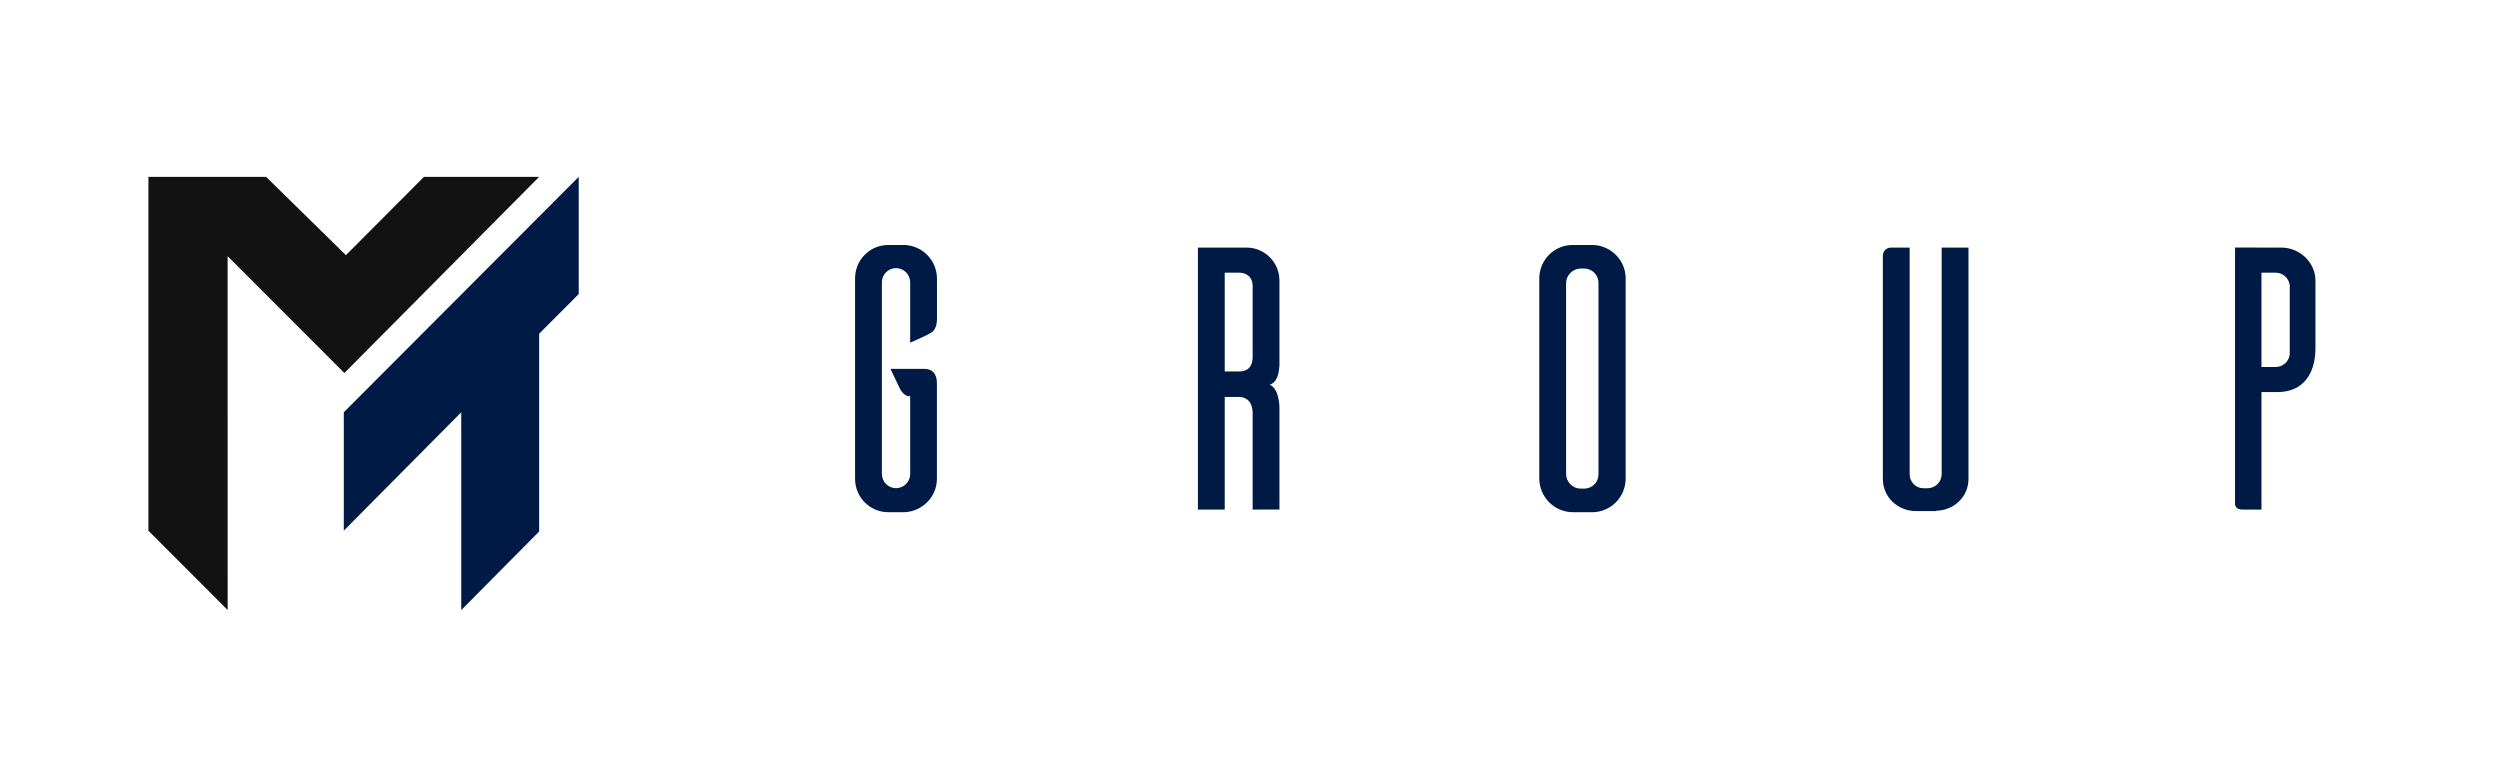
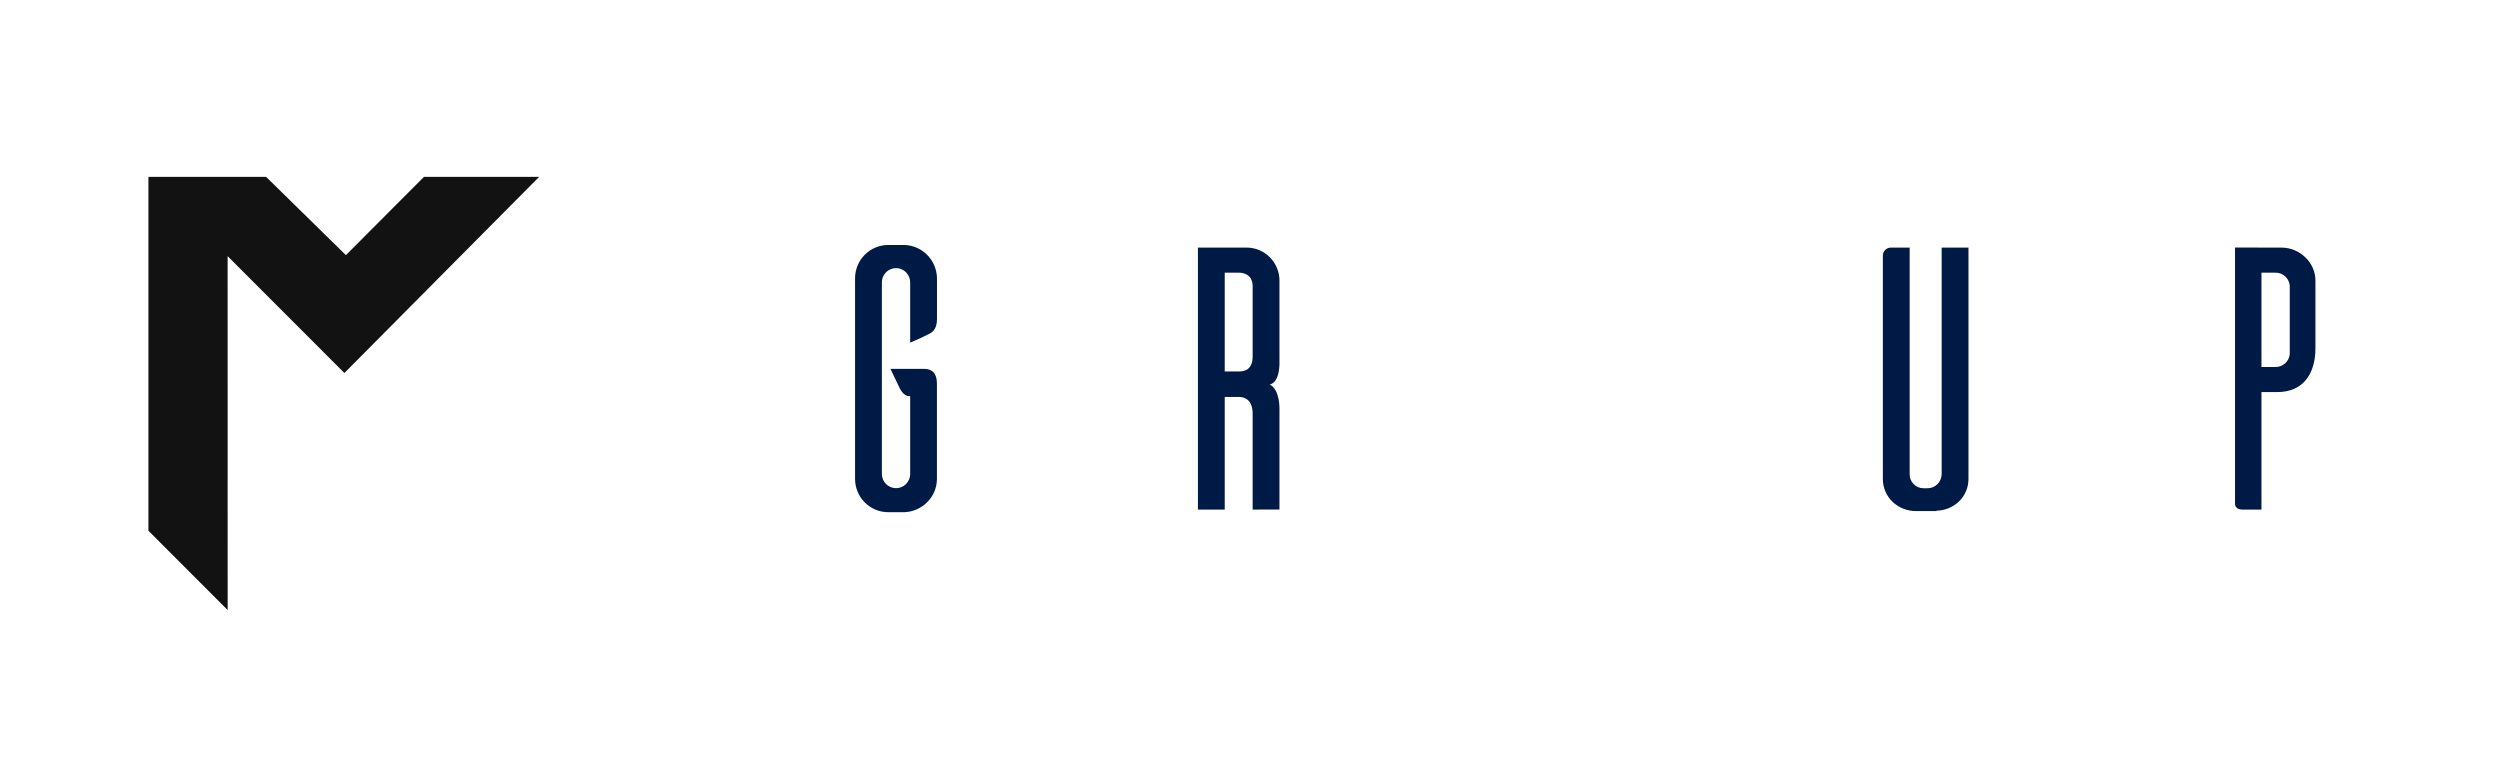
<svg xmlns="http://www.w3.org/2000/svg" width="300" height="92" viewBox="0 0 300 92" fill="none">
  <path d="M112.437 38.29C112.437 39.368 111.991 39.818 111.543 40.042C111.32 40.176 110.07 40.76 109.221 41.12V33.935C109.228 33.706 109.189 33.478 109.107 33.265C109.025 33.052 108.901 32.857 108.743 32.693C108.585 32.528 108.395 32.398 108.186 32.308C107.976 32.219 107.751 32.173 107.523 32.173C107.296 32.173 107.071 32.219 106.861 32.308C106.651 32.398 106.462 32.528 106.304 32.693C106.145 32.857 106.021 33.052 105.939 33.265C105.857 33.478 105.819 33.706 105.826 33.935V56.928C105.84 57.371 106.025 57.791 106.342 58.1C106.659 58.408 107.082 58.581 107.523 58.581C107.964 58.581 108.388 58.408 108.705 58.1C109.022 57.791 109.207 57.371 109.221 56.928V47.54H109.087C108.372 47.54 107.925 46.508 107.925 46.508L106.853 44.261H110.874C111.856 44.261 112.43 44.8 112.43 46.012V57.465C112.43 59.621 110.687 61.371 108.544 61.464H106.585C105.53 61.464 104.519 61.042 103.773 60.292C103.027 59.543 102.608 58.526 102.608 57.465V33.396C102.608 32.336 103.027 31.319 103.773 30.569C104.519 29.819 105.53 29.398 106.585 29.398H108.551C109.586 29.434 110.567 29.87 111.29 30.615C112.014 31.359 112.424 32.355 112.437 33.396V38.29Z" fill="#001A46" />
  <path d="M150.318 61.149V49.652C150.318 48.126 149.514 47.631 148.665 47.631H146.967V61.149H143.75V29.712H149.602C150.645 29.714 151.644 30.131 152.381 30.872C153.118 31.613 153.533 32.617 153.535 33.665V43.364C153.535 43.364 153.668 45.835 152.373 46.146C153.623 46.775 153.535 49.11 153.535 49.11V61.145L150.318 61.149ZM148.665 44.578C149.514 44.578 150.318 44.218 150.318 42.78V34.338C150.318 33.17 149.514 32.721 148.665 32.721H146.967V44.578H148.665Z" fill="#001A46" />
-   <path d="M191.191 29.398C193.335 29.488 195.078 31.24 195.078 33.396V57.51C195.056 58.544 194.641 59.53 193.918 60.266C193.195 61.001 192.219 61.43 191.191 61.464H188.734C187.684 61.458 186.679 61.042 185.929 60.304C185.179 59.567 184.744 58.565 184.715 57.51V33.396C184.717 32.868 184.823 32.346 185.026 31.859C185.229 31.372 185.526 30.93 185.899 30.559C186.273 30.188 186.715 29.894 187.202 29.695C187.688 29.495 188.208 29.394 188.734 29.398H191.191ZM190.119 58.633C190.345 58.632 190.569 58.586 190.777 58.497C190.986 58.408 191.174 58.279 191.332 58.115C191.49 57.953 191.615 57.76 191.698 57.548C191.781 57.337 191.822 57.11 191.817 56.883V33.978C191.822 33.751 191.781 33.525 191.698 33.313C191.615 33.102 191.49 32.909 191.332 32.746C191.174 32.583 190.986 32.453 190.777 32.364C190.569 32.275 190.345 32.229 190.119 32.228H189.628C189.176 32.245 188.748 32.437 188.432 32.763C188.116 33.089 187.937 33.524 187.931 33.978V56.883C187.937 57.338 188.116 57.773 188.432 58.099C188.747 58.425 189.176 58.616 189.628 58.633H190.119Z" fill="#001A46" />
  <path d="M236.218 57.467C236.218 59.623 234.476 61.238 232.377 61.283V61.328H229.92C227.73 61.328 225.942 59.666 225.942 57.467V30.611C225.96 30.371 226.066 30.146 226.239 29.98C226.412 29.814 226.64 29.719 226.88 29.712H229.159V56.883C229.154 57.105 229.193 57.325 229.273 57.532C229.354 57.738 229.475 57.926 229.629 58.085C229.783 58.244 229.967 58.371 230.17 58.457C230.373 58.544 230.591 58.589 230.812 58.59H231.303C231.753 58.59 232.185 58.409 232.503 58.089C232.821 57.769 233 57.335 233 56.883V29.712H236.218V57.467Z" fill="#001A46" />
  <path d="M273.788 29.712C275.932 29.712 277.853 31.465 277.853 33.666V41.793C277.853 44.847 276.38 47.047 273.297 47.047H271.376V61.149H269.098C268.339 61.149 268.204 60.701 268.204 60.475V29.704L273.788 29.712ZM274.77 34.25C274.726 33.829 274.528 33.439 274.215 33.157C273.901 32.874 273.495 32.719 273.074 32.722H271.376V44.039H273.074C273.494 44.041 273.901 43.886 274.214 43.604C274.528 43.322 274.726 42.933 274.77 42.513V34.25Z" fill="#001A46" />
  <path d="M17.81 63.689V21.221H31.929L41.509 30.618L50.877 21.221H64.699L41.326 44.76L27.314 30.738L27.319 73.207L17.81 63.689Z" fill="#121212" />
-   <path d="M41.255 49.473L69.446 21.221V35.289L64.699 40.046V63.779L55.35 73.207V49.473L41.255 63.68V49.473Z" fill="#001A46" />
</svg>